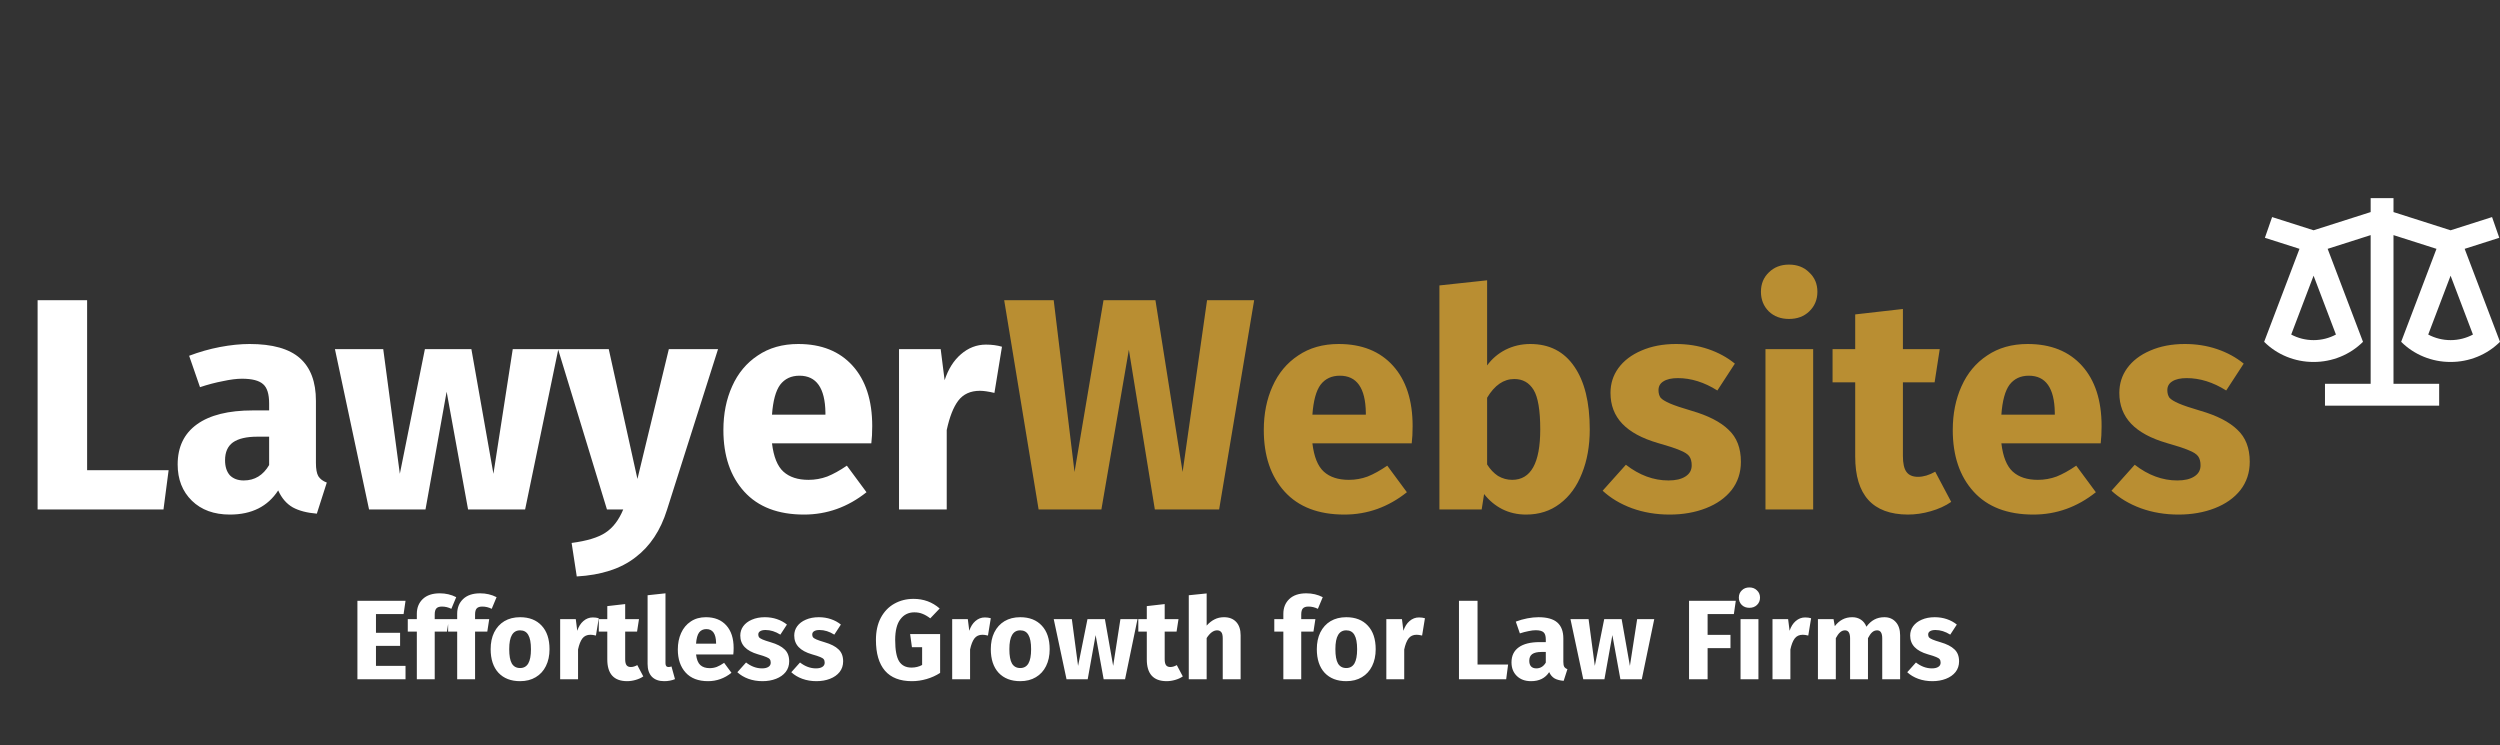
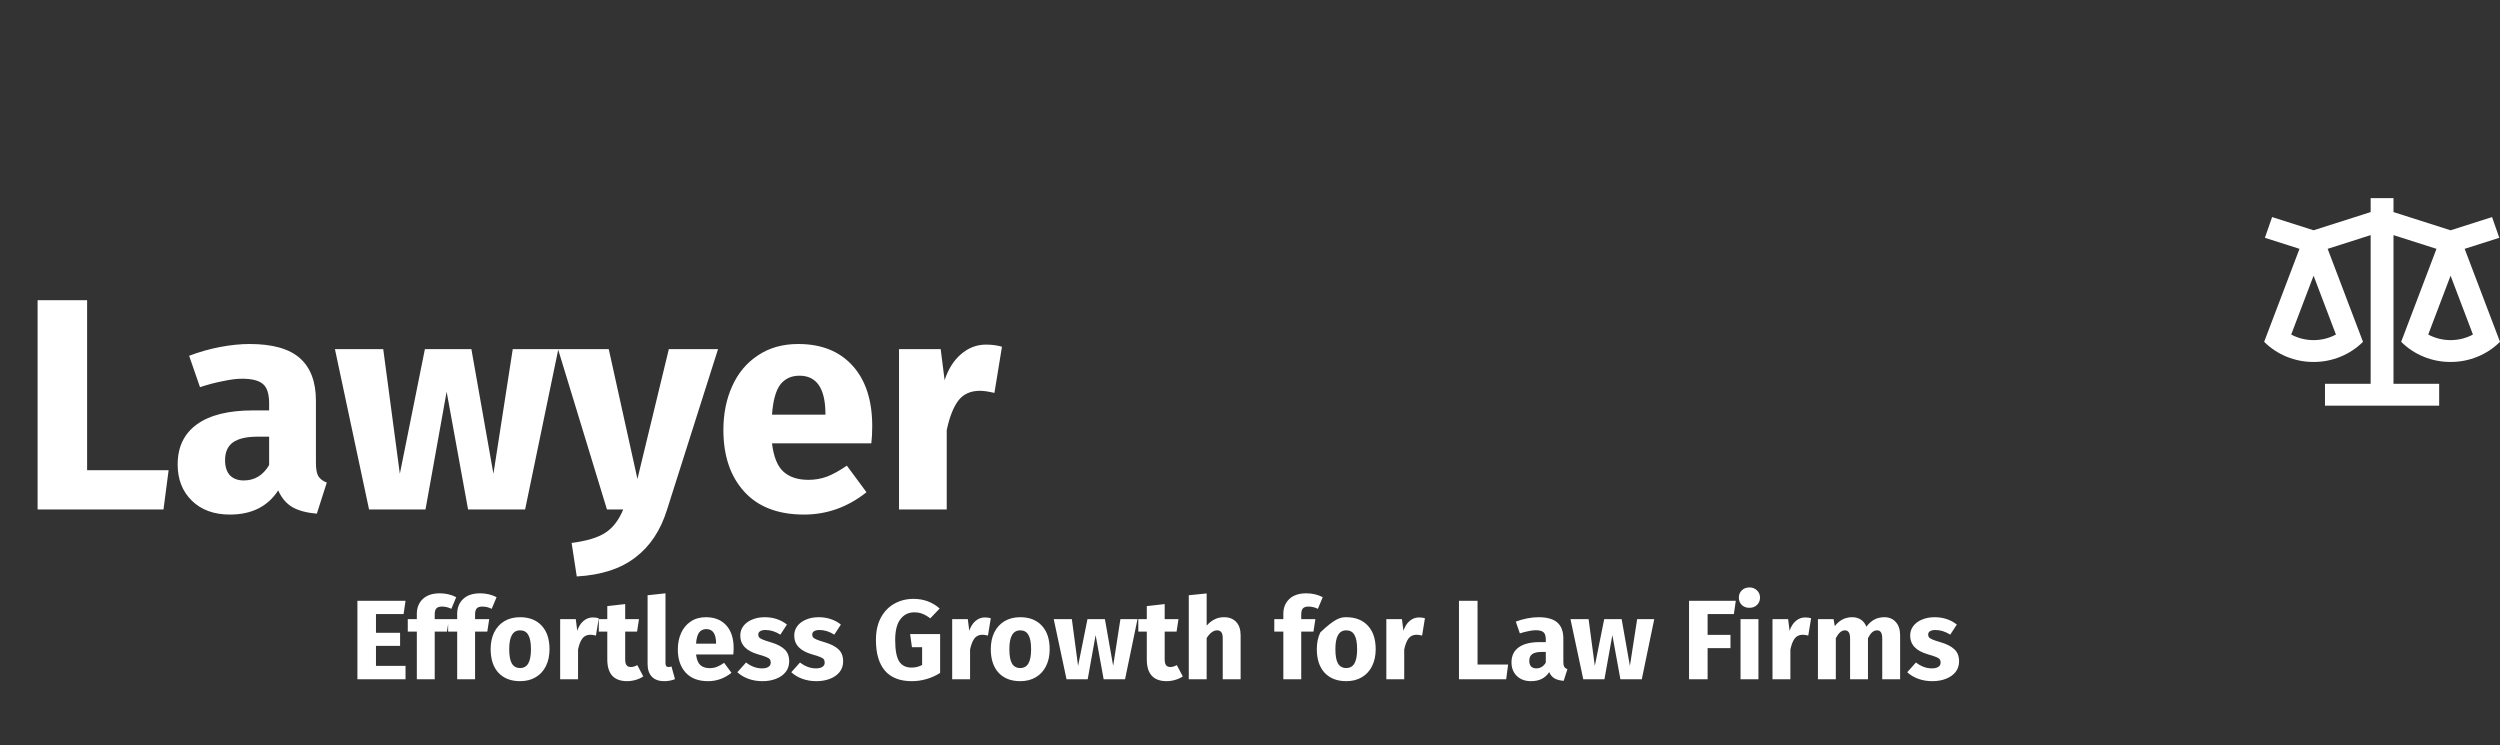
<svg xmlns="http://www.w3.org/2000/svg" width="265" height="79" viewBox="0 0 265 79" fill="none">
  <rect x="0" y="0" width="265" height="79" fill="#333333" stroke="none" />
  <path d="M9.234 31.824V49.84H17.874L17.33 54H3.986V31.824H9.234ZM33.488 49.072C33.488 49.712 33.573 50.181 33.744 50.48C33.936 50.779 34.235 51.003 34.64 51.152L33.584 54.448C32.539 54.363 31.685 54.139 31.024 53.776C30.363 53.392 29.851 52.795 29.488 51.984C28.379 53.691 26.672 54.544 24.368 54.544C22.683 54.544 21.339 54.053 20.336 53.072C19.333 52.091 18.832 50.811 18.832 49.232C18.832 47.376 19.515 45.957 20.88 44.976C22.245 43.995 24.219 43.504 26.8 43.504H28.528V42.768C28.528 41.765 28.315 41.083 27.888 40.72C27.461 40.336 26.715 40.144 25.648 40.144C25.093 40.144 24.421 40.229 23.632 40.4C22.843 40.549 22.032 40.763 21.2 41.04L20.048 37.712C21.115 37.307 22.203 36.997 23.312 36.784C24.443 36.571 25.488 36.464 26.448 36.464C28.88 36.464 30.661 36.965 31.792 37.968C32.923 38.971 33.488 40.475 33.488 42.48V49.072ZM25.84 50.928C26.992 50.928 27.888 50.384 28.528 49.296V46.288H27.28C26.128 46.288 25.264 46.491 24.688 46.896C24.133 47.301 23.856 47.931 23.856 48.784C23.856 49.467 24.027 50 24.368 50.384C24.731 50.747 25.221 50.928 25.84 50.928ZM59.183 37.008L55.663 54H49.615L47.343 41.52L45.103 54H39.119L35.503 37.008H40.623L42.383 50.224L45.039 37.008H49.967L52.303 50.224L54.351 37.008H59.183ZM70.704 54.032C70.021 56.229 68.901 57.915 67.344 59.088C65.808 60.283 63.738 60.955 61.136 61.104L60.592 57.552C62.213 57.339 63.408 56.976 64.176 56.464C64.965 55.952 65.594 55.131 66.064 54H64.336L59.152 37.008H64.528L67.568 50.768L70.896 37.008H76.112L70.704 54.032ZM92.456 45.168C92.456 45.872 92.424 46.48 92.36 46.992H81.832C82.003 48.421 82.408 49.424 83.048 50C83.688 50.576 84.574 50.864 85.704 50.864C86.387 50.864 87.048 50.747 87.688 50.512C88.328 50.256 89.022 49.872 89.768 49.36L91.848 52.176C89.864 53.755 87.656 54.544 85.224 54.544C82.472 54.544 80.36 53.733 78.888 52.112C77.416 50.491 76.68 48.315 76.68 45.584C76.68 43.856 76.99 42.309 77.608 40.944C78.227 39.557 79.134 38.469 80.328 37.68C81.523 36.869 82.952 36.464 84.616 36.464C87.07 36.464 88.99 37.232 90.376 38.768C91.763 40.304 92.456 42.437 92.456 45.168ZM87.496 43.728C87.454 41.125 86.536 39.824 84.744 39.824C83.87 39.824 83.187 40.144 82.696 40.784C82.227 41.424 81.939 42.48 81.832 43.952H87.496V43.728ZM104.513 36.528C105.131 36.528 105.697 36.603 106.209 36.752L105.409 41.648C104.769 41.499 104.257 41.424 103.873 41.424C102.87 41.424 102.102 41.776 101.569 42.48C101.057 43.163 100.651 44.197 100.353 45.584V54H95.296V37.008H99.713L100.129 40.304C100.513 39.131 101.089 38.213 101.857 37.552C102.646 36.869 103.531 36.528 104.513 36.528Z" fill="white" />
-   <path d="M132.94 31.824L129.228 54H122.412L119.66 37.072L116.748 54H110.092L106.444 31.824H111.692L113.9 50.032L116.972 31.824H122.476L125.356 50.032L127.948 31.824H132.94ZM149.738 45.168C149.738 45.872 149.706 46.48 149.642 46.992H139.114C139.284 48.421 139.69 49.424 140.33 50C140.97 50.576 141.855 50.864 142.986 50.864C143.668 50.864 144.33 50.747 144.97 50.512C145.61 50.256 146.303 49.872 147.05 49.36L149.13 52.176C147.146 53.755 144.938 54.544 142.506 54.544C139.754 54.544 137.642 53.733 136.17 52.112C134.698 50.491 133.962 48.315 133.962 45.584C133.962 43.856 134.271 42.309 134.89 40.944C135.508 39.557 136.415 38.469 137.61 37.68C138.804 36.869 140.234 36.464 141.898 36.464C144.351 36.464 146.271 37.232 147.658 38.768C149.044 40.304 149.738 42.437 149.738 45.168ZM144.778 43.728C144.735 41.125 143.818 39.824 142.026 39.824C141.151 39.824 140.468 40.144 139.978 40.784C139.508 41.424 139.22 42.48 139.114 43.952H144.778V43.728ZM162.21 36.464C164.236 36.464 165.794 37.264 166.882 38.864C167.97 40.443 168.514 42.661 168.514 45.52C168.514 47.269 168.236 48.827 167.682 50.192C167.148 51.557 166.37 52.624 165.346 53.392C164.343 54.16 163.148 54.544 161.762 54.544C160.844 54.544 160.002 54.352 159.234 53.968C158.487 53.584 157.847 53.051 157.314 52.368L157.058 54H152.578V30.256L157.634 29.712V38.736C158.146 38.032 158.796 37.477 159.586 37.072C160.396 36.667 161.271 36.464 162.21 36.464ZM160.29 50.864C162.274 50.864 163.266 49.083 163.266 45.52C163.266 43.493 163.031 42.096 162.562 41.328C162.092 40.56 161.41 40.176 160.514 40.176C159.383 40.176 158.423 40.837 157.634 42.16V49.232C157.954 49.744 158.338 50.149 158.786 50.448C159.255 50.725 159.756 50.864 160.29 50.864ZM177.656 36.464C178.872 36.464 180.013 36.645 181.08 37.008C182.146 37.371 183.085 37.883 183.896 38.544L182.04 41.392C180.653 40.517 179.256 40.08 177.848 40.08C177.186 40.08 176.674 40.197 176.312 40.432C175.97 40.645 175.8 40.955 175.8 41.36C175.8 41.68 175.874 41.947 176.024 42.16C176.194 42.352 176.525 42.555 177.016 42.768C177.506 42.981 178.264 43.237 179.288 43.536C181.058 44.048 182.37 44.72 183.224 45.552C184.098 46.363 184.536 47.493 184.536 48.944C184.536 50.096 184.205 51.099 183.544 51.952C182.882 52.784 181.976 53.424 180.824 53.872C179.672 54.32 178.392 54.544 176.984 54.544C175.554 54.544 174.221 54.32 172.984 53.872C171.768 53.424 170.733 52.805 169.88 52.016L172.344 49.264C173.773 50.373 175.277 50.928 176.856 50.928C177.624 50.928 178.221 50.789 178.648 50.512C179.096 50.235 179.32 49.84 179.32 49.328C179.32 48.923 179.234 48.603 179.064 48.368C178.893 48.133 178.562 47.92 178.072 47.728C177.581 47.515 176.802 47.259 175.736 46.96C174.05 46.469 172.792 45.787 171.96 44.912C171.128 44.037 170.712 42.949 170.712 41.648C170.712 40.667 170.989 39.792 171.544 39.024C172.12 38.235 172.93 37.616 173.976 37.168C175.042 36.699 176.269 36.464 177.656 36.464ZM192.196 37.008V54H187.14V37.008H192.196ZM189.636 28.048C190.511 28.048 191.226 28.325 191.78 28.88C192.356 29.413 192.644 30.096 192.644 30.928C192.644 31.76 192.356 32.453 191.78 33.008C191.226 33.541 190.511 33.808 189.636 33.808C188.762 33.808 188.047 33.541 187.492 33.008C186.938 32.453 186.66 31.76 186.66 30.928C186.66 30.096 186.938 29.413 187.492 28.88C188.047 28.325 188.762 28.048 189.636 28.048ZM206.828 53.2C206.209 53.627 205.484 53.957 204.652 54.192C203.841 54.427 203.03 54.544 202.22 54.544C198.508 54.523 196.652 52.475 196.652 48.4V40.528H194.252V37.008H196.652V33.328L201.708 32.752V37.008H205.612L205.068 40.528H201.708V48.336C201.708 49.125 201.836 49.691 202.092 50.032C202.348 50.373 202.753 50.544 203.308 50.544C203.884 50.544 204.492 50.363 205.132 50L206.828 53.2ZM222.769 45.168C222.769 45.872 222.737 46.48 222.673 46.992H212.145C212.315 48.421 212.721 49.424 213.361 50C214.001 50.576 214.886 50.864 216.017 50.864C216.699 50.864 217.361 50.747 218.001 50.512C218.641 50.256 219.334 49.872 220.081 49.36L222.161 52.176C220.177 53.755 217.969 54.544 215.537 54.544C212.785 54.544 210.673 53.733 209.201 52.112C207.729 50.491 206.993 48.315 206.993 45.584C206.993 43.856 207.302 42.309 207.921 40.944C208.539 39.557 209.446 38.469 210.641 37.68C211.835 36.869 213.265 36.464 214.929 36.464C217.382 36.464 219.302 37.232 220.689 38.768C222.075 40.304 222.769 42.437 222.769 45.168ZM217.809 43.728C217.766 41.125 216.849 39.824 215.057 39.824C214.182 39.824 213.499 40.144 213.009 40.784C212.539 41.424 212.251 42.48 212.145 43.952H217.809V43.728ZM231.593 36.464C232.809 36.464 233.95 36.645 235.017 37.008C236.084 37.371 237.022 37.883 237.833 38.544L235.977 41.392C234.59 40.517 233.193 40.08 231.785 40.08C231.124 40.08 230.612 40.197 230.249 40.432C229.908 40.645 229.737 40.955 229.737 41.36C229.737 41.68 229.812 41.947 229.961 42.16C230.132 42.352 230.462 42.555 230.953 42.768C231.444 42.981 232.201 43.237 233.225 43.536C234.996 44.048 236.308 44.72 237.161 45.552C238.036 46.363 238.473 47.493 238.473 48.944C238.473 50.096 238.142 51.099 237.481 51.952C236.82 52.784 235.913 53.424 234.761 53.872C233.609 54.32 232.329 54.544 230.921 54.544C229.492 54.544 228.158 54.32 226.921 53.872C225.705 53.424 224.67 52.805 223.817 52.016L226.281 49.264C227.71 50.373 229.214 50.928 230.793 50.928C231.561 50.928 232.158 50.789 232.585 50.512C233.033 50.235 233.257 49.84 233.257 49.328C233.257 48.923 233.172 48.603 233.001 48.368C232.83 48.133 232.5 47.92 232.009 47.728C231.518 47.515 230.74 47.259 229.673 46.96C227.988 46.469 226.729 45.787 225.897 44.912C225.065 44.037 224.649 42.949 224.649 41.648C224.649 40.667 224.926 39.792 225.481 39.024C226.057 38.235 226.868 37.616 227.913 37.168C228.98 36.699 230.206 36.464 231.593 36.464Z" fill="#B98E32" />
  <path d="M253.711 21L253.71 22.48L259.761 24.411L264.158 23.01L264.923 25.206L261.254 26.376L265 36.232C264.323 36.909 263.51 37.447 262.609 37.814C261.709 38.181 260.74 38.37 259.761 38.368C258.782 38.37 257.813 38.181 256.913 37.814C256.013 37.447 255.2 36.908 254.523 36.232L258.267 26.376L253.71 24.922V40.684H258.551V43H246.448V40.684H251.289V24.922L246.731 26.376L250.477 36.232C249.8 36.908 248.988 37.446 248.087 37.814C247.187 38.181 246.219 38.37 245.24 38.368C244.261 38.37 243.292 38.181 242.391 37.814C241.491 37.447 240.677 36.909 240 36.232L243.746 26.376L240.079 25.207L240.844 23.009L245.24 24.41L251.29 22.48V21H253.711ZM259.762 29.224L257.391 35.461C258.115 35.849 258.932 36.053 259.762 36.053C260.609 36.053 261.42 35.844 262.132 35.462L259.762 29.224ZM245.239 29.224L242.868 35.461C243.592 35.849 244.409 36.053 245.239 36.053C246.086 36.053 246.897 35.844 247.609 35.462L245.239 29.224Z" fill="white" />
-   <path d="M42.986 63.684L42.782 65.088H39.853V67.08H42.41V68.46H39.853V70.584H42.986V72H37.886V63.684H42.986ZM46.847 64.296C46.575 64.296 46.38 64.36 46.26 64.488C46.139 64.616 46.08 64.832 46.08 65.136V65.628H47.58L47.376 66.948H46.08V72H44.184V66.948H43.224V65.628H44.184V65.064C44.184 64.424 44.392 63.904 44.807 63.504C45.231 63.096 45.836 62.892 46.62 62.892C47.252 62.892 47.831 63.028 48.359 63.3L47.843 64.536C47.523 64.376 47.191 64.296 46.847 64.296ZM51.125 64.296C50.853 64.296 50.657 64.36 50.537 64.488C50.417 64.616 50.357 64.832 50.357 65.136V65.628H51.857L51.653 66.948H50.357V72H48.461V66.948H47.501V65.628H48.461V65.064C48.461 64.424 48.669 63.904 49.085 63.504C49.509 63.096 50.113 62.892 50.897 62.892C51.529 62.892 52.109 63.028 52.637 63.3L52.121 64.536C51.801 64.376 51.469 64.296 51.125 64.296ZM55.129 65.424C56.105 65.424 56.869 65.724 57.421 66.324C57.973 66.916 58.249 67.748 58.249 68.82C58.249 69.5 58.121 70.096 57.865 70.608C57.617 71.112 57.257 71.504 56.785 71.784C56.321 72.064 55.769 72.204 55.129 72.204C54.161 72.204 53.397 71.908 52.837 71.316C52.285 70.716 52.009 69.88 52.009 68.808C52.009 68.128 52.133 67.536 52.381 67.032C52.637 66.52 52.997 66.124 53.461 65.844C53.933 65.564 54.489 65.424 55.129 65.424ZM55.129 66.816C54.745 66.816 54.457 66.98 54.265 67.308C54.073 67.628 53.977 68.128 53.977 68.808C53.977 69.504 54.069 70.012 54.253 70.332C54.445 70.652 54.737 70.812 55.129 70.812C55.513 70.812 55.801 70.652 55.993 70.332C56.185 70.004 56.281 69.5 56.281 68.82C56.281 68.124 56.185 67.616 55.993 67.296C55.809 66.976 55.521 66.816 55.129 66.816ZM62.833 65.448C63.065 65.448 63.277 65.476 63.469 65.532L63.169 67.368C62.929 67.312 62.737 67.284 62.593 67.284C62.217 67.284 61.929 67.416 61.729 67.68C61.537 67.936 61.385 68.324 61.273 68.844V72H59.377V65.628H61.033L61.189 66.864C61.333 66.424 61.549 66.08 61.837 65.832C62.133 65.576 62.465 65.448 62.833 65.448ZM68.189 71.7C67.957 71.86 67.685 71.984 67.373 72.072C67.069 72.16 66.765 72.204 66.461 72.204C65.069 72.196 64.373 71.428 64.373 69.9V66.948H63.473V65.628H64.373V64.248L66.269 64.032V65.628H67.733L67.529 66.948H66.269V69.876C66.269 70.172 66.317 70.384 66.413 70.512C66.509 70.64 66.661 70.704 66.869 70.704C67.085 70.704 67.313 70.636 67.553 70.5L68.189 71.7ZM70.397 72.204C69.845 72.204 69.413 72.048 69.101 71.736C68.797 71.416 68.645 70.964 68.645 70.38V63.096L70.541 62.892V70.308C70.541 70.572 70.649 70.704 70.865 70.704C70.977 70.704 71.081 70.684 71.177 70.644L71.549 71.988C71.205 72.132 70.821 72.204 70.397 72.204ZM77.765 68.688C77.765 68.952 77.753 69.18 77.729 69.372H73.781C73.845 69.908 73.997 70.284 74.237 70.5C74.477 70.716 74.809 70.824 75.233 70.824C75.489 70.824 75.737 70.78 75.977 70.692C76.217 70.596 76.477 70.452 76.757 70.26L77.537 71.316C76.793 71.908 75.965 72.204 75.053 72.204C74.021 72.204 73.229 71.9 72.677 71.292C72.125 70.684 71.849 69.868 71.849 68.844C71.849 68.196 71.965 67.616 72.197 67.104C72.429 66.584 72.769 66.176 73.217 65.88C73.665 65.576 74.201 65.424 74.825 65.424C75.745 65.424 76.465 65.712 76.985 66.288C77.505 66.864 77.765 67.664 77.765 68.688ZM75.905 68.148C75.889 67.172 75.545 66.684 74.873 66.684C74.545 66.684 74.289 66.804 74.105 67.044C73.929 67.284 73.821 67.68 73.781 68.232H75.905V68.148ZM81.074 65.424C81.53 65.424 81.958 65.492 82.358 65.628C82.758 65.764 83.11 65.956 83.414 66.204L82.718 67.272C82.198 66.944 81.674 66.78 81.146 66.78C80.898 66.78 80.706 66.824 80.57 66.912C80.442 66.992 80.378 67.108 80.378 67.26C80.378 67.38 80.406 67.48 80.462 67.56C80.526 67.632 80.65 67.708 80.834 67.788C81.018 67.868 81.302 67.964 81.686 68.076C82.35 68.268 82.842 68.52 83.162 68.832C83.49 69.136 83.654 69.56 83.654 70.104C83.654 70.536 83.53 70.912 83.282 71.232C83.034 71.544 82.694 71.784 82.262 71.952C81.83 72.12 81.35 72.204 80.822 72.204C80.286 72.204 79.786 72.12 79.322 71.952C78.866 71.784 78.478 71.552 78.158 71.256L79.082 70.224C79.618 70.64 80.182 70.848 80.774 70.848C81.062 70.848 81.286 70.796 81.446 70.692C81.614 70.588 81.698 70.44 81.698 70.248C81.698 70.096 81.666 69.976 81.602 69.888C81.538 69.8 81.414 69.72 81.23 69.648C81.046 69.568 80.754 69.472 80.354 69.36C79.722 69.176 79.25 68.92 78.938 68.592C78.626 68.264 78.47 67.856 78.47 67.368C78.47 67 78.574 66.672 78.782 66.384C78.998 66.088 79.302 65.856 79.694 65.688C80.094 65.512 80.554 65.424 81.074 65.424ZM86.793 65.424C87.249 65.424 87.677 65.492 88.077 65.628C88.477 65.764 88.829 65.956 89.133 66.204L88.437 67.272C87.917 66.944 87.393 66.78 86.865 66.78C86.617 66.78 86.425 66.824 86.289 66.912C86.161 66.992 86.097 67.108 86.097 67.26C86.097 67.38 86.125 67.48 86.181 67.56C86.245 67.632 86.369 67.708 86.553 67.788C86.737 67.868 87.021 67.964 87.405 68.076C88.069 68.268 88.561 68.52 88.881 68.832C89.209 69.136 89.373 69.56 89.373 70.104C89.373 70.536 89.249 70.912 89.001 71.232C88.753 71.544 88.413 71.784 87.981 71.952C87.549 72.12 87.069 72.204 86.541 72.204C86.005 72.204 85.505 72.12 85.041 71.952C84.585 71.784 84.197 71.552 83.877 71.256L84.801 70.224C85.337 70.64 85.901 70.848 86.493 70.848C86.781 70.848 87.005 70.796 87.165 70.692C87.333 70.588 87.417 70.44 87.417 70.248C87.417 70.096 87.385 69.976 87.321 69.888C87.257 69.8 87.133 69.72 86.949 69.648C86.765 69.568 86.473 69.472 86.073 69.36C85.441 69.176 84.969 68.92 84.657 68.592C84.345 68.264 84.189 67.856 84.189 67.368C84.189 67 84.293 66.672 84.501 66.384C84.717 66.088 85.021 65.856 85.413 65.688C85.813 65.512 86.273 65.424 86.793 65.424ZM96.833 63.48C97.905 63.48 98.829 63.82 99.605 64.5L98.609 65.544C98.313 65.32 98.037 65.16 97.781 65.064C97.533 64.96 97.245 64.908 96.917 64.908C96.301 64.908 95.809 65.152 95.441 65.64C95.073 66.12 94.889 66.852 94.889 67.836C94.889 68.9 95.029 69.656 95.309 70.104C95.589 70.544 96.025 70.764 96.617 70.764C97.033 70.764 97.409 70.672 97.745 70.488V68.604H96.665L96.473 67.212H99.653V71.328C99.221 71.608 98.745 71.824 98.225 71.976C97.705 72.128 97.185 72.204 96.665 72.204C95.401 72.204 94.449 71.836 93.809 71.1C93.169 70.356 92.849 69.268 92.849 67.836C92.849 66.924 93.021 66.14 93.365 65.484C93.717 64.828 94.193 64.332 94.793 63.996C95.401 63.652 96.081 63.48 96.833 63.48ZM104.388 65.448C104.62 65.448 104.832 65.476 105.024 65.532L104.724 67.368C104.484 67.312 104.292 67.284 104.148 67.284C103.772 67.284 103.484 67.416 103.284 67.68C103.092 67.936 102.94 68.324 102.828 68.844V72H100.932V65.628H102.588L102.744 66.864C102.888 66.424 103.104 66.08 103.392 65.832C103.688 65.576 104.02 65.448 104.388 65.448ZM108.145 65.424C109.121 65.424 109.885 65.724 110.437 66.324C110.989 66.916 111.265 67.748 111.265 68.82C111.265 69.5 111.137 70.096 110.881 70.608C110.633 71.112 110.273 71.504 109.801 71.784C109.337 72.064 108.785 72.204 108.145 72.204C107.177 72.204 106.413 71.908 105.853 71.316C105.301 70.716 105.025 69.88 105.025 68.808C105.025 68.128 105.149 67.536 105.397 67.032C105.653 66.52 106.013 66.124 106.477 65.844C106.949 65.564 107.505 65.424 108.145 65.424ZM108.145 66.816C107.761 66.816 107.473 66.98 107.281 67.308C107.089 67.628 106.993 68.128 106.993 68.808C106.993 69.504 107.085 70.012 107.269 70.332C107.461 70.652 107.753 70.812 108.145 70.812C108.529 70.812 108.817 70.652 109.009 70.332C109.201 70.004 109.297 69.5 109.297 68.82C109.297 68.124 109.201 67.616 109.009 67.296C108.825 66.976 108.537 66.816 108.145 66.816ZM120.576 65.628L119.256 72H116.988L116.136 67.32L115.296 72H113.052L111.696 65.628H113.616L114.276 70.584L115.272 65.628H117.12L117.996 70.584L118.764 65.628H120.576ZM125.377 71.7C125.145 71.86 124.873 71.984 124.561 72.072C124.257 72.16 123.953 72.204 123.649 72.204C122.257 72.196 121.561 71.428 121.561 69.9V66.948H120.661V65.628H121.561V64.248L123.457 64.032V65.628H124.921L124.717 66.948H123.457V69.876C123.457 70.172 123.505 70.384 123.601 70.512C123.697 70.64 123.849 70.704 124.057 70.704C124.273 70.704 124.501 70.636 124.741 70.5L125.377 71.7ZM129.742 65.424C130.294 65.424 130.726 65.592 131.038 65.928C131.35 66.264 131.506 66.736 131.506 67.344V72H129.61V67.668C129.61 67.348 129.558 67.128 129.454 67.008C129.35 66.88 129.202 66.816 129.01 66.816C128.626 66.816 128.258 67.088 127.906 67.632V72H126.01V63.096L127.906 62.904V66.312C128.17 66.016 128.45 65.796 128.746 65.652C129.042 65.5 129.374 65.424 129.742 65.424ZM138.699 64.296C138.427 64.296 138.231 64.36 138.111 64.488C137.991 64.616 137.931 64.832 137.931 65.136V65.628H139.431L139.227 66.948H137.931V72H136.035V66.948H135.075V65.628H136.035V65.064C136.035 64.424 136.243 63.904 136.659 63.504C137.083 63.096 137.687 62.892 138.471 62.892C139.103 62.892 139.683 63.028 140.211 63.3L139.695 64.536C139.375 64.376 139.043 64.296 138.699 64.296ZM142.703 65.424C143.679 65.424 144.443 65.724 144.995 66.324C145.547 66.916 145.823 67.748 145.823 68.82C145.823 69.5 145.695 70.096 145.439 70.608C145.191 71.112 144.831 71.504 144.359 71.784C143.895 72.064 143.343 72.204 142.703 72.204C141.735 72.204 140.971 71.908 140.411 71.316C139.859 70.716 139.583 69.88 139.583 68.808C139.583 68.128 139.707 67.536 139.955 67.032C140.211 66.52 140.571 66.124 141.035 65.844C141.507 65.564 142.063 65.424 142.703 65.424ZM142.703 66.816C142.319 66.816 142.031 66.98 141.839 67.308C141.647 67.628 141.551 68.128 141.551 68.808C141.551 69.504 141.643 70.012 141.827 70.332C142.019 70.652 142.311 70.812 142.703 70.812C143.087 70.812 143.375 70.652 143.567 70.332C143.759 70.004 143.855 69.5 143.855 68.82C143.855 68.124 143.759 67.616 143.567 67.296C143.383 66.976 143.095 66.816 142.703 66.816ZM150.407 65.448C150.639 65.448 150.851 65.476 151.043 65.532L150.743 67.368C150.503 67.312 150.311 67.284 150.167 67.284C149.791 67.284 149.503 67.416 149.303 67.68C149.111 67.936 148.959 68.324 148.847 68.844V72H146.951V65.628H148.607L148.763 66.864C148.907 66.424 149.123 66.08 149.411 65.832C149.707 65.576 150.039 65.448 150.407 65.448ZM156.619 63.684V70.44H159.859L159.655 72H154.651V63.684H156.619ZM165.714 70.152C165.714 70.392 165.746 70.568 165.81 70.68C165.882 70.792 165.994 70.876 166.146 70.932L165.75 72.168C165.358 72.136 165.038 72.052 164.79 71.916C164.542 71.772 164.35 71.548 164.214 71.244C163.798 71.884 163.158 72.204 162.294 72.204C161.662 72.204 161.158 72.02 160.782 71.652C160.406 71.284 160.218 70.804 160.218 70.212C160.218 69.516 160.474 68.984 160.986 68.616C161.498 68.248 162.238 68.064 163.206 68.064H163.854V67.788C163.854 67.412 163.774 67.156 163.614 67.02C163.454 66.876 163.174 66.804 162.774 66.804C162.566 66.804 162.314 66.836 162.018 66.9C161.722 66.956 161.418 67.036 161.106 67.14L160.674 65.892C161.074 65.74 161.482 65.624 161.898 65.544C162.322 65.464 162.714 65.424 163.074 65.424C163.986 65.424 164.654 65.612 165.078 65.988C165.502 66.364 165.714 66.928 165.714 67.68V70.152ZM162.846 70.848C163.278 70.848 163.614 70.644 163.854 70.236V69.108H163.386C162.954 69.108 162.63 69.184 162.414 69.336C162.206 69.488 162.102 69.724 162.102 70.044C162.102 70.3 162.166 70.5 162.294 70.644C162.43 70.78 162.614 70.848 162.846 70.848ZM175.35 65.628L174.03 72H171.762L170.91 67.32L170.07 72H167.826L166.47 65.628H168.39L169.05 70.584L170.046 65.628H171.894L172.77 70.584L173.538 65.628H175.35ZM179.038 72V63.684H183.994L183.79 65.088H181.006V67.296H183.43V68.7H181.006V72H179.038ZM186.394 65.628V72H184.498V65.628H186.394ZM185.434 62.268C185.762 62.268 186.03 62.372 186.238 62.58C186.454 62.78 186.562 63.036 186.562 63.348C186.562 63.66 186.454 63.92 186.238 64.128C186.03 64.328 185.762 64.428 185.434 64.428C185.106 64.428 184.838 64.328 184.63 64.128C184.422 63.92 184.318 63.66 184.318 63.348C184.318 63.036 184.422 62.78 184.63 62.58C184.838 62.372 185.106 62.268 185.434 62.268ZM191.341 65.448C191.573 65.448 191.785 65.476 191.977 65.532L191.677 67.368C191.437 67.312 191.245 67.284 191.101 67.284C190.725 67.284 190.437 67.416 190.237 67.68C190.045 67.936 189.893 68.324 189.781 68.844V72H187.885V65.628H189.541L189.697 66.864C189.841 66.424 190.057 66.08 190.345 65.832C190.641 65.576 190.973 65.448 191.341 65.448ZM199.745 65.424C200.249 65.424 200.653 65.596 200.957 65.94C201.261 66.276 201.413 66.744 201.413 67.344V72H199.517V67.668C199.517 67.1 199.337 66.816 198.977 66.816C198.777 66.816 198.601 66.884 198.449 67.02C198.297 67.156 198.149 67.364 198.005 67.644V72H196.109V67.668C196.109 67.1 195.929 66.816 195.569 66.816C195.377 66.816 195.201 66.888 195.041 67.032C194.889 67.168 194.741 67.372 194.597 67.644V72H192.701V65.628H194.357L194.489 66.372C194.737 66.052 195.009 65.816 195.305 65.664C195.609 65.504 195.953 65.424 196.337 65.424C196.697 65.424 197.005 65.512 197.261 65.688C197.525 65.864 197.717 66.112 197.837 66.432C198.093 66.088 198.373 65.836 198.677 65.676C198.989 65.508 199.345 65.424 199.745 65.424ZM205.082 65.424C205.538 65.424 205.966 65.492 206.366 65.628C206.766 65.764 207.118 65.956 207.422 66.204L206.726 67.272C206.206 66.944 205.682 66.78 205.154 66.78C204.906 66.78 204.714 66.824 204.578 66.912C204.45 66.992 204.386 67.108 204.386 67.26C204.386 67.38 204.414 67.48 204.47 67.56C204.534 67.632 204.658 67.708 204.842 67.788C205.026 67.868 205.31 67.964 205.694 68.076C206.358 68.268 206.85 68.52 207.17 68.832C207.498 69.136 207.662 69.56 207.662 70.104C207.662 70.536 207.538 70.912 207.29 71.232C207.042 71.544 206.702 71.784 206.27 71.952C205.838 72.12 205.358 72.204 204.83 72.204C204.294 72.204 203.794 72.12 203.33 71.952C202.874 71.784 202.486 71.552 202.166 71.256L203.09 70.224C203.626 70.64 204.19 70.848 204.782 70.848C205.07 70.848 205.294 70.796 205.454 70.692C205.622 70.588 205.706 70.44 205.706 70.248C205.706 70.096 205.674 69.976 205.61 69.888C205.546 69.8 205.422 69.72 205.238 69.648C205.054 69.568 204.762 69.472 204.362 69.36C203.73 69.176 203.258 68.92 202.946 68.592C202.634 68.264 202.478 67.856 202.478 67.368C202.478 67 202.582 66.672 202.79 66.384C203.006 66.088 203.31 65.856 203.702 65.688C204.102 65.512 204.562 65.424 205.082 65.424Z" fill="white" />
+   <path d="M42.986 63.684L42.782 65.088H39.853V67.08H42.41V68.46H39.853V70.584H42.986V72H37.886V63.684H42.986ZM46.847 64.296C46.575 64.296 46.38 64.36 46.26 64.488C46.139 64.616 46.08 64.832 46.08 65.136V65.628H47.58L47.376 66.948H46.08V72H44.184V66.948H43.224V65.628H44.184V65.064C44.184 64.424 44.392 63.904 44.807 63.504C45.231 63.096 45.836 62.892 46.62 62.892C47.252 62.892 47.831 63.028 48.359 63.3L47.843 64.536C47.523 64.376 47.191 64.296 46.847 64.296ZM51.125 64.296C50.853 64.296 50.657 64.36 50.537 64.488C50.417 64.616 50.357 64.832 50.357 65.136V65.628H51.857L51.653 66.948H50.357V72H48.461V66.948H47.501V65.628H48.461V65.064C48.461 64.424 48.669 63.904 49.085 63.504C49.509 63.096 50.113 62.892 50.897 62.892C51.529 62.892 52.109 63.028 52.637 63.3L52.121 64.536C51.801 64.376 51.469 64.296 51.125 64.296ZM55.129 65.424C56.105 65.424 56.869 65.724 57.421 66.324C57.973 66.916 58.249 67.748 58.249 68.82C58.249 69.5 58.121 70.096 57.865 70.608C57.617 71.112 57.257 71.504 56.785 71.784C56.321 72.064 55.769 72.204 55.129 72.204C54.161 72.204 53.397 71.908 52.837 71.316C52.285 70.716 52.009 69.88 52.009 68.808C52.009 68.128 52.133 67.536 52.381 67.032C52.637 66.52 52.997 66.124 53.461 65.844C53.933 65.564 54.489 65.424 55.129 65.424ZM55.129 66.816C54.745 66.816 54.457 66.98 54.265 67.308C54.073 67.628 53.977 68.128 53.977 68.808C53.977 69.504 54.069 70.012 54.253 70.332C54.445 70.652 54.737 70.812 55.129 70.812C55.513 70.812 55.801 70.652 55.993 70.332C56.185 70.004 56.281 69.5 56.281 68.82C56.281 68.124 56.185 67.616 55.993 67.296C55.809 66.976 55.521 66.816 55.129 66.816ZM62.833 65.448C63.065 65.448 63.277 65.476 63.469 65.532L63.169 67.368C62.929 67.312 62.737 67.284 62.593 67.284C62.217 67.284 61.929 67.416 61.729 67.68C61.537 67.936 61.385 68.324 61.273 68.844V72H59.377V65.628H61.033L61.189 66.864C61.333 66.424 61.549 66.08 61.837 65.832C62.133 65.576 62.465 65.448 62.833 65.448ZM68.189 71.7C67.957 71.86 67.685 71.984 67.373 72.072C67.069 72.16 66.765 72.204 66.461 72.204C65.069 72.196 64.373 71.428 64.373 69.9V66.948H63.473V65.628H64.373V64.248L66.269 64.032V65.628H67.733L67.529 66.948H66.269V69.876C66.269 70.172 66.317 70.384 66.413 70.512C66.509 70.64 66.661 70.704 66.869 70.704C67.085 70.704 67.313 70.636 67.553 70.5L68.189 71.7ZM70.397 72.204C69.845 72.204 69.413 72.048 69.101 71.736C68.797 71.416 68.645 70.964 68.645 70.38V63.096L70.541 62.892V70.308C70.541 70.572 70.649 70.704 70.865 70.704C70.977 70.704 71.081 70.684 71.177 70.644L71.549 71.988C71.205 72.132 70.821 72.204 70.397 72.204ZM77.765 68.688C77.765 68.952 77.753 69.18 77.729 69.372H73.781C73.845 69.908 73.997 70.284 74.237 70.5C74.477 70.716 74.809 70.824 75.233 70.824C75.489 70.824 75.737 70.78 75.977 70.692C76.217 70.596 76.477 70.452 76.757 70.26L77.537 71.316C76.793 71.908 75.965 72.204 75.053 72.204C74.021 72.204 73.229 71.9 72.677 71.292C72.125 70.684 71.849 69.868 71.849 68.844C71.849 68.196 71.965 67.616 72.197 67.104C72.429 66.584 72.769 66.176 73.217 65.88C73.665 65.576 74.201 65.424 74.825 65.424C75.745 65.424 76.465 65.712 76.985 66.288C77.505 66.864 77.765 67.664 77.765 68.688ZM75.905 68.148C75.889 67.172 75.545 66.684 74.873 66.684C74.545 66.684 74.289 66.804 74.105 67.044C73.929 67.284 73.821 67.68 73.781 68.232H75.905V68.148ZM81.074 65.424C81.53 65.424 81.958 65.492 82.358 65.628C82.758 65.764 83.11 65.956 83.414 66.204L82.718 67.272C82.198 66.944 81.674 66.78 81.146 66.78C80.898 66.78 80.706 66.824 80.57 66.912C80.442 66.992 80.378 67.108 80.378 67.26C80.378 67.38 80.406 67.48 80.462 67.56C80.526 67.632 80.65 67.708 80.834 67.788C81.018 67.868 81.302 67.964 81.686 68.076C82.35 68.268 82.842 68.52 83.162 68.832C83.49 69.136 83.654 69.56 83.654 70.104C83.654 70.536 83.53 70.912 83.282 71.232C83.034 71.544 82.694 71.784 82.262 71.952C81.83 72.12 81.35 72.204 80.822 72.204C80.286 72.204 79.786 72.12 79.322 71.952C78.866 71.784 78.478 71.552 78.158 71.256L79.082 70.224C79.618 70.64 80.182 70.848 80.774 70.848C81.062 70.848 81.286 70.796 81.446 70.692C81.614 70.588 81.698 70.44 81.698 70.248C81.698 70.096 81.666 69.976 81.602 69.888C81.538 69.8 81.414 69.72 81.23 69.648C81.046 69.568 80.754 69.472 80.354 69.36C79.722 69.176 79.25 68.92 78.938 68.592C78.626 68.264 78.47 67.856 78.47 67.368C78.47 67 78.574 66.672 78.782 66.384C78.998 66.088 79.302 65.856 79.694 65.688C80.094 65.512 80.554 65.424 81.074 65.424ZM86.793 65.424C87.249 65.424 87.677 65.492 88.077 65.628C88.477 65.764 88.829 65.956 89.133 66.204L88.437 67.272C87.917 66.944 87.393 66.78 86.865 66.78C86.617 66.78 86.425 66.824 86.289 66.912C86.161 66.992 86.097 67.108 86.097 67.26C86.097 67.38 86.125 67.48 86.181 67.56C86.245 67.632 86.369 67.708 86.553 67.788C86.737 67.868 87.021 67.964 87.405 68.076C88.069 68.268 88.561 68.52 88.881 68.832C89.209 69.136 89.373 69.56 89.373 70.104C89.373 70.536 89.249 70.912 89.001 71.232C88.753 71.544 88.413 71.784 87.981 71.952C87.549 72.12 87.069 72.204 86.541 72.204C86.005 72.204 85.505 72.12 85.041 71.952C84.585 71.784 84.197 71.552 83.877 71.256L84.801 70.224C85.337 70.64 85.901 70.848 86.493 70.848C86.781 70.848 87.005 70.796 87.165 70.692C87.333 70.588 87.417 70.44 87.417 70.248C87.417 70.096 87.385 69.976 87.321 69.888C87.257 69.8 87.133 69.72 86.949 69.648C86.765 69.568 86.473 69.472 86.073 69.36C85.441 69.176 84.969 68.92 84.657 68.592C84.345 68.264 84.189 67.856 84.189 67.368C84.189 67 84.293 66.672 84.501 66.384C84.717 66.088 85.021 65.856 85.413 65.688C85.813 65.512 86.273 65.424 86.793 65.424ZM96.833 63.48C97.905 63.48 98.829 63.82 99.605 64.5L98.609 65.544C98.313 65.32 98.037 65.16 97.781 65.064C97.533 64.96 97.245 64.908 96.917 64.908C96.301 64.908 95.809 65.152 95.441 65.64C95.073 66.12 94.889 66.852 94.889 67.836C94.889 68.9 95.029 69.656 95.309 70.104C95.589 70.544 96.025 70.764 96.617 70.764C97.033 70.764 97.409 70.672 97.745 70.488V68.604H96.665L96.473 67.212H99.653V71.328C99.221 71.608 98.745 71.824 98.225 71.976C97.705 72.128 97.185 72.204 96.665 72.204C95.401 72.204 94.449 71.836 93.809 71.1C93.169 70.356 92.849 69.268 92.849 67.836C92.849 66.924 93.021 66.14 93.365 65.484C93.717 64.828 94.193 64.332 94.793 63.996C95.401 63.652 96.081 63.48 96.833 63.48ZM104.388 65.448C104.62 65.448 104.832 65.476 105.024 65.532L104.724 67.368C104.484 67.312 104.292 67.284 104.148 67.284C103.772 67.284 103.484 67.416 103.284 67.68C103.092 67.936 102.94 68.324 102.828 68.844V72H100.932V65.628H102.588L102.744 66.864C102.888 66.424 103.104 66.08 103.392 65.832C103.688 65.576 104.02 65.448 104.388 65.448ZM108.145 65.424C109.121 65.424 109.885 65.724 110.437 66.324C110.989 66.916 111.265 67.748 111.265 68.82C111.265 69.5 111.137 70.096 110.881 70.608C110.633 71.112 110.273 71.504 109.801 71.784C109.337 72.064 108.785 72.204 108.145 72.204C107.177 72.204 106.413 71.908 105.853 71.316C105.301 70.716 105.025 69.88 105.025 68.808C105.025 68.128 105.149 67.536 105.397 67.032C105.653 66.52 106.013 66.124 106.477 65.844C106.949 65.564 107.505 65.424 108.145 65.424ZM108.145 66.816C107.761 66.816 107.473 66.98 107.281 67.308C107.089 67.628 106.993 68.128 106.993 68.808C106.993 69.504 107.085 70.012 107.269 70.332C107.461 70.652 107.753 70.812 108.145 70.812C108.529 70.812 108.817 70.652 109.009 70.332C109.201 70.004 109.297 69.5 109.297 68.82C109.297 68.124 109.201 67.616 109.009 67.296C108.825 66.976 108.537 66.816 108.145 66.816ZM120.576 65.628L119.256 72H116.988L116.136 67.32L115.296 72H113.052L111.696 65.628H113.616L114.276 70.584L115.272 65.628H117.12L117.996 70.584L118.764 65.628H120.576ZM125.377 71.7C125.145 71.86 124.873 71.984 124.561 72.072C124.257 72.16 123.953 72.204 123.649 72.204C122.257 72.196 121.561 71.428 121.561 69.9V66.948H120.661V65.628H121.561V64.248L123.457 64.032V65.628H124.921L124.717 66.948H123.457V69.876C123.457 70.172 123.505 70.384 123.601 70.512C123.697 70.64 123.849 70.704 124.057 70.704C124.273 70.704 124.501 70.636 124.741 70.5L125.377 71.7ZM129.742 65.424C130.294 65.424 130.726 65.592 131.038 65.928C131.35 66.264 131.506 66.736 131.506 67.344V72H129.61V67.668C129.61 67.348 129.558 67.128 129.454 67.008C129.35 66.88 129.202 66.816 129.01 66.816C128.626 66.816 128.258 67.088 127.906 67.632V72H126.01V63.096L127.906 62.904V66.312C128.17 66.016 128.45 65.796 128.746 65.652C129.042 65.5 129.374 65.424 129.742 65.424ZM138.699 64.296C138.427 64.296 138.231 64.36 138.111 64.488C137.991 64.616 137.931 64.832 137.931 65.136V65.628H139.431L139.227 66.948H137.931V72H136.035V66.948H135.075V65.628H136.035V65.064C136.035 64.424 136.243 63.904 136.659 63.504C137.083 63.096 137.687 62.892 138.471 62.892C139.103 62.892 139.683 63.028 140.211 63.3L139.695 64.536C139.375 64.376 139.043 64.296 138.699 64.296ZM142.703 65.424C143.679 65.424 144.443 65.724 144.995 66.324C145.547 66.916 145.823 67.748 145.823 68.82C145.823 69.5 145.695 70.096 145.439 70.608C145.191 71.112 144.831 71.504 144.359 71.784C143.895 72.064 143.343 72.204 142.703 72.204C141.735 72.204 140.971 71.908 140.411 71.316C139.859 70.716 139.583 69.88 139.583 68.808C139.583 68.128 139.707 67.536 139.955 67.032C141.507 65.564 142.063 65.424 142.703 65.424ZM142.703 66.816C142.319 66.816 142.031 66.98 141.839 67.308C141.647 67.628 141.551 68.128 141.551 68.808C141.551 69.504 141.643 70.012 141.827 70.332C142.019 70.652 142.311 70.812 142.703 70.812C143.087 70.812 143.375 70.652 143.567 70.332C143.759 70.004 143.855 69.5 143.855 68.82C143.855 68.124 143.759 67.616 143.567 67.296C143.383 66.976 143.095 66.816 142.703 66.816ZM150.407 65.448C150.639 65.448 150.851 65.476 151.043 65.532L150.743 67.368C150.503 67.312 150.311 67.284 150.167 67.284C149.791 67.284 149.503 67.416 149.303 67.68C149.111 67.936 148.959 68.324 148.847 68.844V72H146.951V65.628H148.607L148.763 66.864C148.907 66.424 149.123 66.08 149.411 65.832C149.707 65.576 150.039 65.448 150.407 65.448ZM156.619 63.684V70.44H159.859L159.655 72H154.651V63.684H156.619ZM165.714 70.152C165.714 70.392 165.746 70.568 165.81 70.68C165.882 70.792 165.994 70.876 166.146 70.932L165.75 72.168C165.358 72.136 165.038 72.052 164.79 71.916C164.542 71.772 164.35 71.548 164.214 71.244C163.798 71.884 163.158 72.204 162.294 72.204C161.662 72.204 161.158 72.02 160.782 71.652C160.406 71.284 160.218 70.804 160.218 70.212C160.218 69.516 160.474 68.984 160.986 68.616C161.498 68.248 162.238 68.064 163.206 68.064H163.854V67.788C163.854 67.412 163.774 67.156 163.614 67.02C163.454 66.876 163.174 66.804 162.774 66.804C162.566 66.804 162.314 66.836 162.018 66.9C161.722 66.956 161.418 67.036 161.106 67.14L160.674 65.892C161.074 65.74 161.482 65.624 161.898 65.544C162.322 65.464 162.714 65.424 163.074 65.424C163.986 65.424 164.654 65.612 165.078 65.988C165.502 66.364 165.714 66.928 165.714 67.68V70.152ZM162.846 70.848C163.278 70.848 163.614 70.644 163.854 70.236V69.108H163.386C162.954 69.108 162.63 69.184 162.414 69.336C162.206 69.488 162.102 69.724 162.102 70.044C162.102 70.3 162.166 70.5 162.294 70.644C162.43 70.78 162.614 70.848 162.846 70.848ZM175.35 65.628L174.03 72H171.762L170.91 67.32L170.07 72H167.826L166.47 65.628H168.39L169.05 70.584L170.046 65.628H171.894L172.77 70.584L173.538 65.628H175.35ZM179.038 72V63.684H183.994L183.79 65.088H181.006V67.296H183.43V68.7H181.006V72H179.038ZM186.394 65.628V72H184.498V65.628H186.394ZM185.434 62.268C185.762 62.268 186.03 62.372 186.238 62.58C186.454 62.78 186.562 63.036 186.562 63.348C186.562 63.66 186.454 63.92 186.238 64.128C186.03 64.328 185.762 64.428 185.434 64.428C185.106 64.428 184.838 64.328 184.63 64.128C184.422 63.92 184.318 63.66 184.318 63.348C184.318 63.036 184.422 62.78 184.63 62.58C184.838 62.372 185.106 62.268 185.434 62.268ZM191.341 65.448C191.573 65.448 191.785 65.476 191.977 65.532L191.677 67.368C191.437 67.312 191.245 67.284 191.101 67.284C190.725 67.284 190.437 67.416 190.237 67.68C190.045 67.936 189.893 68.324 189.781 68.844V72H187.885V65.628H189.541L189.697 66.864C189.841 66.424 190.057 66.08 190.345 65.832C190.641 65.576 190.973 65.448 191.341 65.448ZM199.745 65.424C200.249 65.424 200.653 65.596 200.957 65.94C201.261 66.276 201.413 66.744 201.413 67.344V72H199.517V67.668C199.517 67.1 199.337 66.816 198.977 66.816C198.777 66.816 198.601 66.884 198.449 67.02C198.297 67.156 198.149 67.364 198.005 67.644V72H196.109V67.668C196.109 67.1 195.929 66.816 195.569 66.816C195.377 66.816 195.201 66.888 195.041 67.032C194.889 67.168 194.741 67.372 194.597 67.644V72H192.701V65.628H194.357L194.489 66.372C194.737 66.052 195.009 65.816 195.305 65.664C195.609 65.504 195.953 65.424 196.337 65.424C196.697 65.424 197.005 65.512 197.261 65.688C197.525 65.864 197.717 66.112 197.837 66.432C198.093 66.088 198.373 65.836 198.677 65.676C198.989 65.508 199.345 65.424 199.745 65.424ZM205.082 65.424C205.538 65.424 205.966 65.492 206.366 65.628C206.766 65.764 207.118 65.956 207.422 66.204L206.726 67.272C206.206 66.944 205.682 66.78 205.154 66.78C204.906 66.78 204.714 66.824 204.578 66.912C204.45 66.992 204.386 67.108 204.386 67.26C204.386 67.38 204.414 67.48 204.47 67.56C204.534 67.632 204.658 67.708 204.842 67.788C205.026 67.868 205.31 67.964 205.694 68.076C206.358 68.268 206.85 68.52 207.17 68.832C207.498 69.136 207.662 69.56 207.662 70.104C207.662 70.536 207.538 70.912 207.29 71.232C207.042 71.544 206.702 71.784 206.27 71.952C205.838 72.12 205.358 72.204 204.83 72.204C204.294 72.204 203.794 72.12 203.33 71.952C202.874 71.784 202.486 71.552 202.166 71.256L203.09 70.224C203.626 70.64 204.19 70.848 204.782 70.848C205.07 70.848 205.294 70.796 205.454 70.692C205.622 70.588 205.706 70.44 205.706 70.248C205.706 70.096 205.674 69.976 205.61 69.888C205.546 69.8 205.422 69.72 205.238 69.648C205.054 69.568 204.762 69.472 204.362 69.36C203.73 69.176 203.258 68.92 202.946 68.592C202.634 68.264 202.478 67.856 202.478 67.368C202.478 67 202.582 66.672 202.79 66.384C203.006 66.088 203.31 65.856 203.702 65.688C204.102 65.512 204.562 65.424 205.082 65.424Z" fill="white" />
</svg>